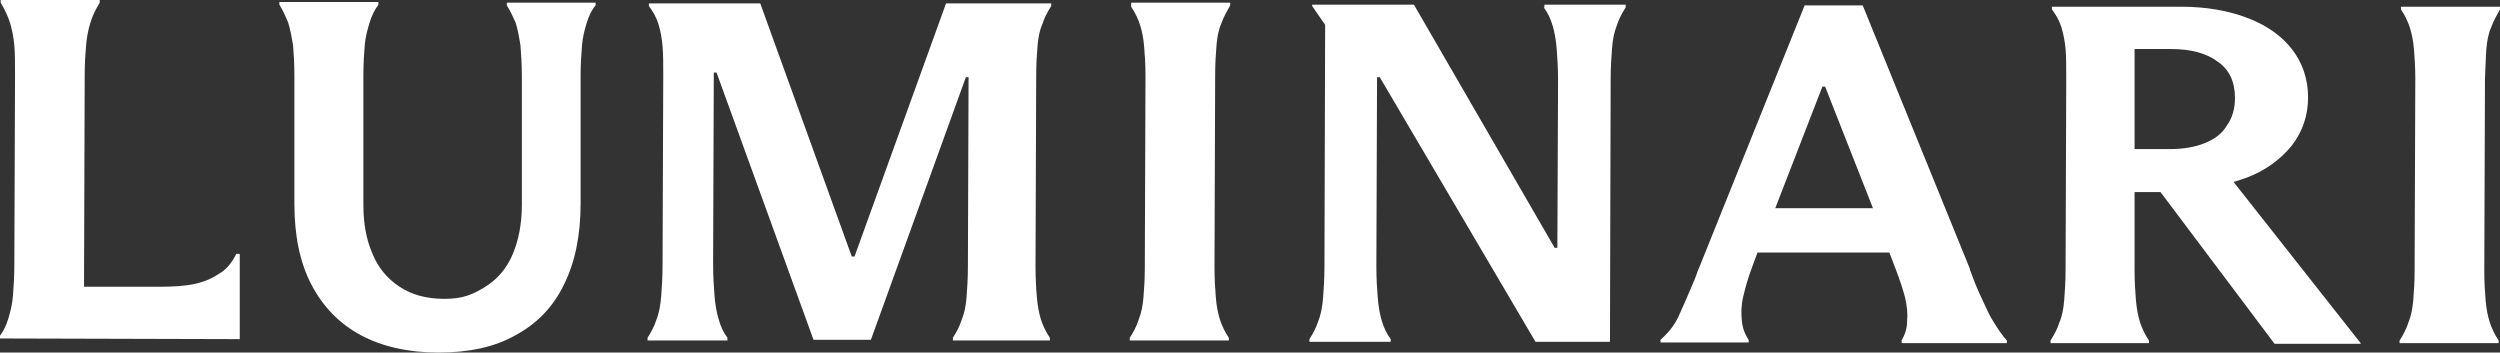
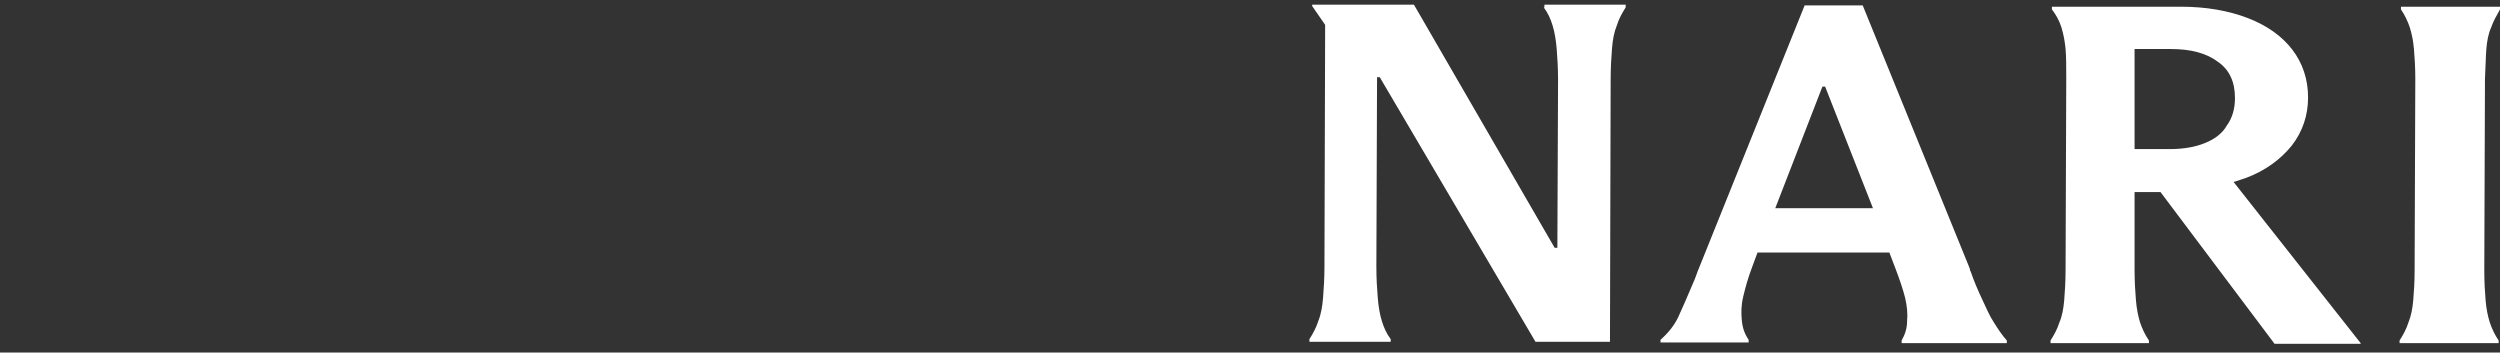
<svg xmlns="http://www.w3.org/2000/svg" fill="none" viewBox="0 0 156 22" height="22" width="156">
  <rect x="0" y="0" width="156" height="22" fill="#333333" stroke="none" />
-   <path fill="white" d="M14.748 15.84H14.961V21.162L0 21.12V20.952C0.213 20.659 0.384 20.324 0.511 19.905C0.639 19.486 0.767 19.025 0.81 18.438C0.852 17.893 0.895 17.223 0.895 16.511L0.938 4.693C0.938 3.939 0.938 3.352 0.895 2.85C0.852 2.347 0.767 1.928 0.639 1.467C0.511 1.048 0.298 0.587 0.043 0.168V0H6.223V0.168C5.967 0.587 5.754 1.006 5.626 1.467C5.498 1.886 5.413 2.347 5.37 2.85C5.328 3.352 5.285 3.939 5.285 4.693L5.243 17.893H9.931C10.784 17.893 11.508 17.851 12.105 17.726C12.702 17.6 13.213 17.39 13.639 17.097C14.108 16.846 14.449 16.427 14.748 15.84Z" />
-   <path fill="white" d="M31.626 0.335C31.839 0.67 32.01 1.048 32.18 1.425C32.308 1.844 32.393 2.305 32.479 2.85C32.521 3.394 32.564 4.023 32.564 4.735V12.781C32.564 13.996 32.351 15.044 31.967 15.924C31.584 16.804 30.987 17.474 30.22 17.935C29.453 18.396 28.856 18.648 27.747 18.648C26.597 18.648 25.702 18.396 24.934 17.893C24.167 17.39 23.57 16.678 23.23 15.798C22.846 14.918 22.675 13.912 22.675 12.781V4.693C22.675 3.939 22.718 3.31 22.761 2.808C22.803 2.305 22.931 1.844 23.059 1.425C23.187 1.006 23.357 0.629 23.613 0.293V0.126H17.433V0.293C17.646 0.629 17.816 1.006 17.987 1.425C18.115 1.844 18.2 2.305 18.285 2.808C18.328 3.31 18.37 3.939 18.37 4.693V12.697C18.37 14.709 18.712 16.385 19.436 17.768C20.161 19.151 21.184 20.198 22.505 20.91C23.826 21.623 25.488 22 27.364 22C29.239 22 30.859 21.665 32.18 20.91C33.502 20.198 34.525 19.151 35.207 17.726C35.889 16.343 36.23 14.667 36.23 12.697V4.735C36.23 4.023 36.272 3.394 36.315 2.85C36.357 2.305 36.485 1.844 36.613 1.425C36.741 1.006 36.911 0.629 37.167 0.335V0.168H31.626V0.335Z" />
-   <path fill="white" d="M53.321 16.008H53.151L47.439 0.21H40.492V0.377C40.748 0.712 40.961 1.09 41.089 1.509C41.216 1.928 41.302 2.389 41.344 2.891C41.387 3.394 41.387 3.981 41.387 4.693L41.344 16.469C41.344 17.265 41.302 17.935 41.259 18.48C41.216 19.025 41.131 19.528 40.961 19.947C40.833 20.366 40.62 20.743 40.407 21.078V21.246H45.393V21.078C45.138 20.743 44.967 20.366 44.839 19.905C44.712 19.486 44.626 18.983 44.584 18.438C44.541 17.893 44.498 17.223 44.498 16.427L44.541 4.526H44.712L50.764 21.204H54.344L60.269 4.819H60.439L60.397 16.594C60.397 17.39 60.354 18.019 60.312 18.564C60.269 19.067 60.184 19.528 60.013 19.947C59.885 20.366 59.672 20.743 59.459 21.078V21.246H65.511V21.078C65.256 20.701 65.085 20.324 64.957 19.947C64.829 19.528 64.744 19.067 64.702 18.564C64.659 18.061 64.616 17.39 64.616 16.594L64.659 4.693C64.659 3.981 64.702 3.352 64.744 2.85C64.787 2.347 64.872 1.886 65.043 1.509C65.171 1.09 65.384 0.712 65.597 0.377V0.21H59.033L53.321 16.008Z" />
-   <path fill="white" d="M70.584 0.419C70.839 0.796 71.01 1.173 71.138 1.55C71.266 1.97 71.351 2.389 71.393 2.891C71.436 3.394 71.479 4.023 71.479 4.735L71.436 16.72C71.436 17.432 71.393 18.061 71.351 18.564C71.308 19.067 71.223 19.528 71.052 19.947C70.925 20.366 70.712 20.743 70.498 21.078V21.246H76.679V21.078C76.423 20.701 76.252 20.324 76.125 19.947C75.997 19.528 75.912 19.109 75.869 18.564C75.826 18.061 75.784 17.432 75.784 16.678L75.826 4.693C75.826 3.939 75.869 3.31 75.912 2.808C75.954 2.305 76.039 1.844 76.21 1.467C76.338 1.09 76.551 0.712 76.764 0.335V0.168H70.584V0.419Z" />
  <path fill="white" d="M96.328 0.461C96.584 0.796 96.754 1.173 96.882 1.592C97.01 2.011 97.095 2.514 97.138 3.059C97.18 3.604 97.223 4.232 97.223 4.945L97.18 15.463H97.01L88.23 0.293H81.879V0.377L82.689 1.55L82.646 16.636C82.646 17.349 82.603 18.019 82.561 18.564C82.518 19.109 82.433 19.611 82.262 20.03C82.134 20.45 81.921 20.827 81.708 21.162V21.329H86.78V21.162C86.525 20.827 86.354 20.45 86.226 20.03C86.098 19.611 86.013 19.109 85.971 18.564C85.928 18.019 85.885 17.39 85.885 16.636L85.928 4.819H86.098L95.816 21.329H100.462L100.505 4.945C100.505 4.19 100.548 3.562 100.59 3.017C100.633 2.472 100.718 2.011 100.889 1.592C101.016 1.173 101.23 0.796 101.443 0.461V0.293H96.371V0.461H96.328Z" />
  <path fill="white" d="M124.416 20.114C124.161 19.737 123.948 19.234 123.692 18.689C123.436 18.145 123.18 17.558 122.967 16.93C122.925 16.888 122.925 16.846 122.925 16.804C122.925 16.762 122.882 16.72 122.882 16.678L116.233 0.335H112.61L106.003 16.762C105.961 16.846 105.918 16.971 105.875 17.097C105.833 17.223 105.79 17.307 105.748 17.432C105.321 18.438 104.98 19.234 104.725 19.779C104.469 20.324 104.085 20.785 103.616 21.204V21.371H109.115V21.204C108.859 20.827 108.731 20.45 108.689 19.989C108.646 19.528 108.646 19.067 108.774 18.522C108.902 17.977 109.072 17.349 109.328 16.678L109.669 15.756H117.895L118.279 16.762C118.534 17.432 118.748 18.061 118.875 18.564C119.003 19.109 119.046 19.57 119.003 20.03C119.003 20.491 118.875 20.869 118.662 21.246V21.413H125.226V21.246C124.928 20.91 124.672 20.533 124.416 20.114ZM110.777 12.991L113.718 5.406H113.889L116.872 12.991H110.777Z" />
  <path fill="white" d="M139.377 11.356C139.633 11.272 139.889 11.189 140.144 11.105C141.38 10.644 142.318 9.931 143 9.093C143.682 8.213 144.023 7.208 144.023 6.076C144.023 4.945 143.682 3.939 143.043 3.101C142.403 2.263 141.466 1.592 140.272 1.131C139.079 0.67 137.672 0.419 136.095 0.419H128.039V0.587C128.295 0.922 128.508 1.299 128.636 1.718C128.764 2.137 128.849 2.598 128.892 3.059C128.934 3.562 128.934 4.149 128.934 4.903L128.892 16.804C128.892 17.558 128.849 18.229 128.807 18.731C128.764 19.234 128.679 19.737 128.508 20.114C128.38 20.533 128.167 20.91 127.954 21.246V21.413H134.092V21.246C133.836 20.869 133.666 20.491 133.538 20.114C133.41 19.695 133.325 19.234 133.282 18.731C133.239 18.229 133.197 17.558 133.197 16.804V11.985H134.816L141.934 21.455H147.305V21.413L139.377 11.356ZM137.587 8.926C136.99 9.177 136.223 9.303 135.413 9.303H133.197V3.059H135.456C136.692 3.059 137.672 3.31 138.397 3.855C139.121 4.358 139.462 5.112 139.462 6.118C139.462 6.789 139.292 7.375 138.951 7.836C138.695 8.297 138.226 8.674 137.587 8.926Z" />
  <path fill="white" d="M155.148 3.059C155.19 2.556 155.275 2.095 155.446 1.718C155.574 1.341 155.787 0.964 156 0.587V0.419H149.82V0.587C150.075 0.964 150.246 1.341 150.374 1.718C150.502 2.137 150.587 2.556 150.63 3.059C150.672 3.562 150.715 4.19 150.715 4.903L150.672 16.888C150.672 17.6 150.63 18.229 150.587 18.731C150.544 19.234 150.459 19.695 150.289 20.114C150.161 20.533 149.948 20.91 149.734 21.246V21.413H155.915V21.246C155.659 20.869 155.489 20.491 155.361 20.114C155.233 19.695 155.148 19.276 155.105 18.773C155.062 18.27 155.02 17.642 155.02 16.888L155.062 4.903C155.105 4.19 155.105 3.562 155.148 3.059Z" />
</svg>